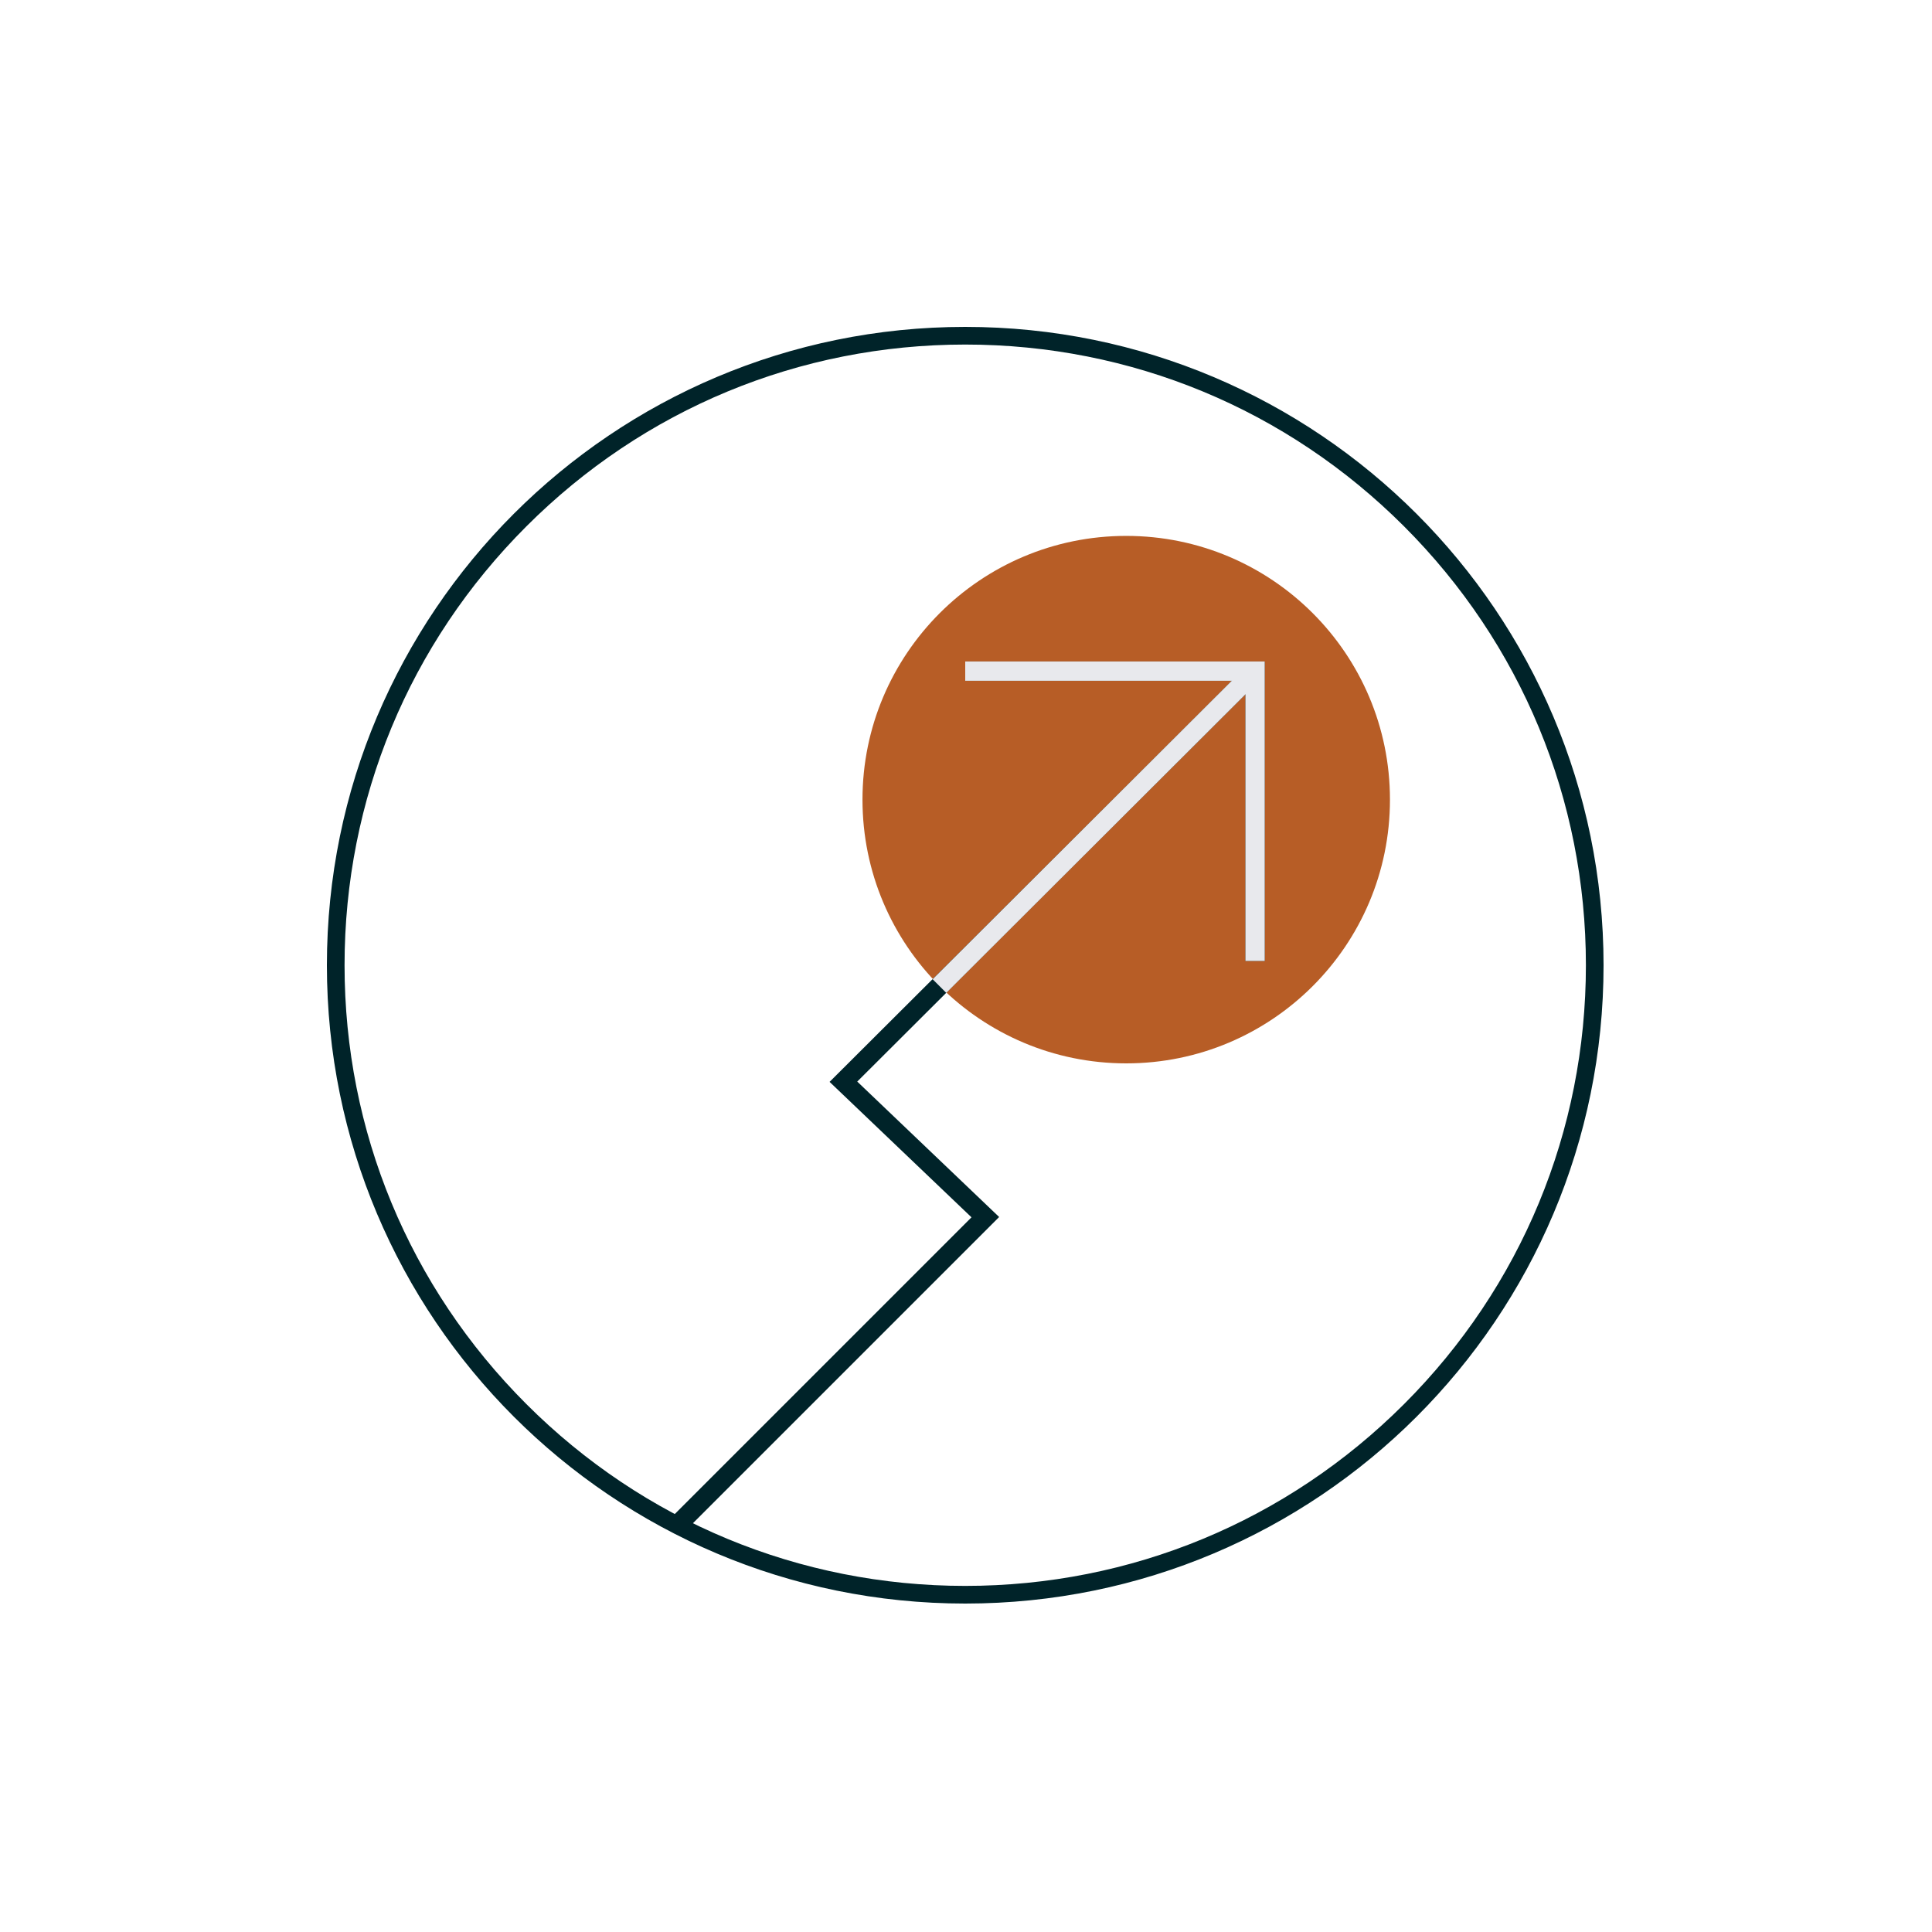
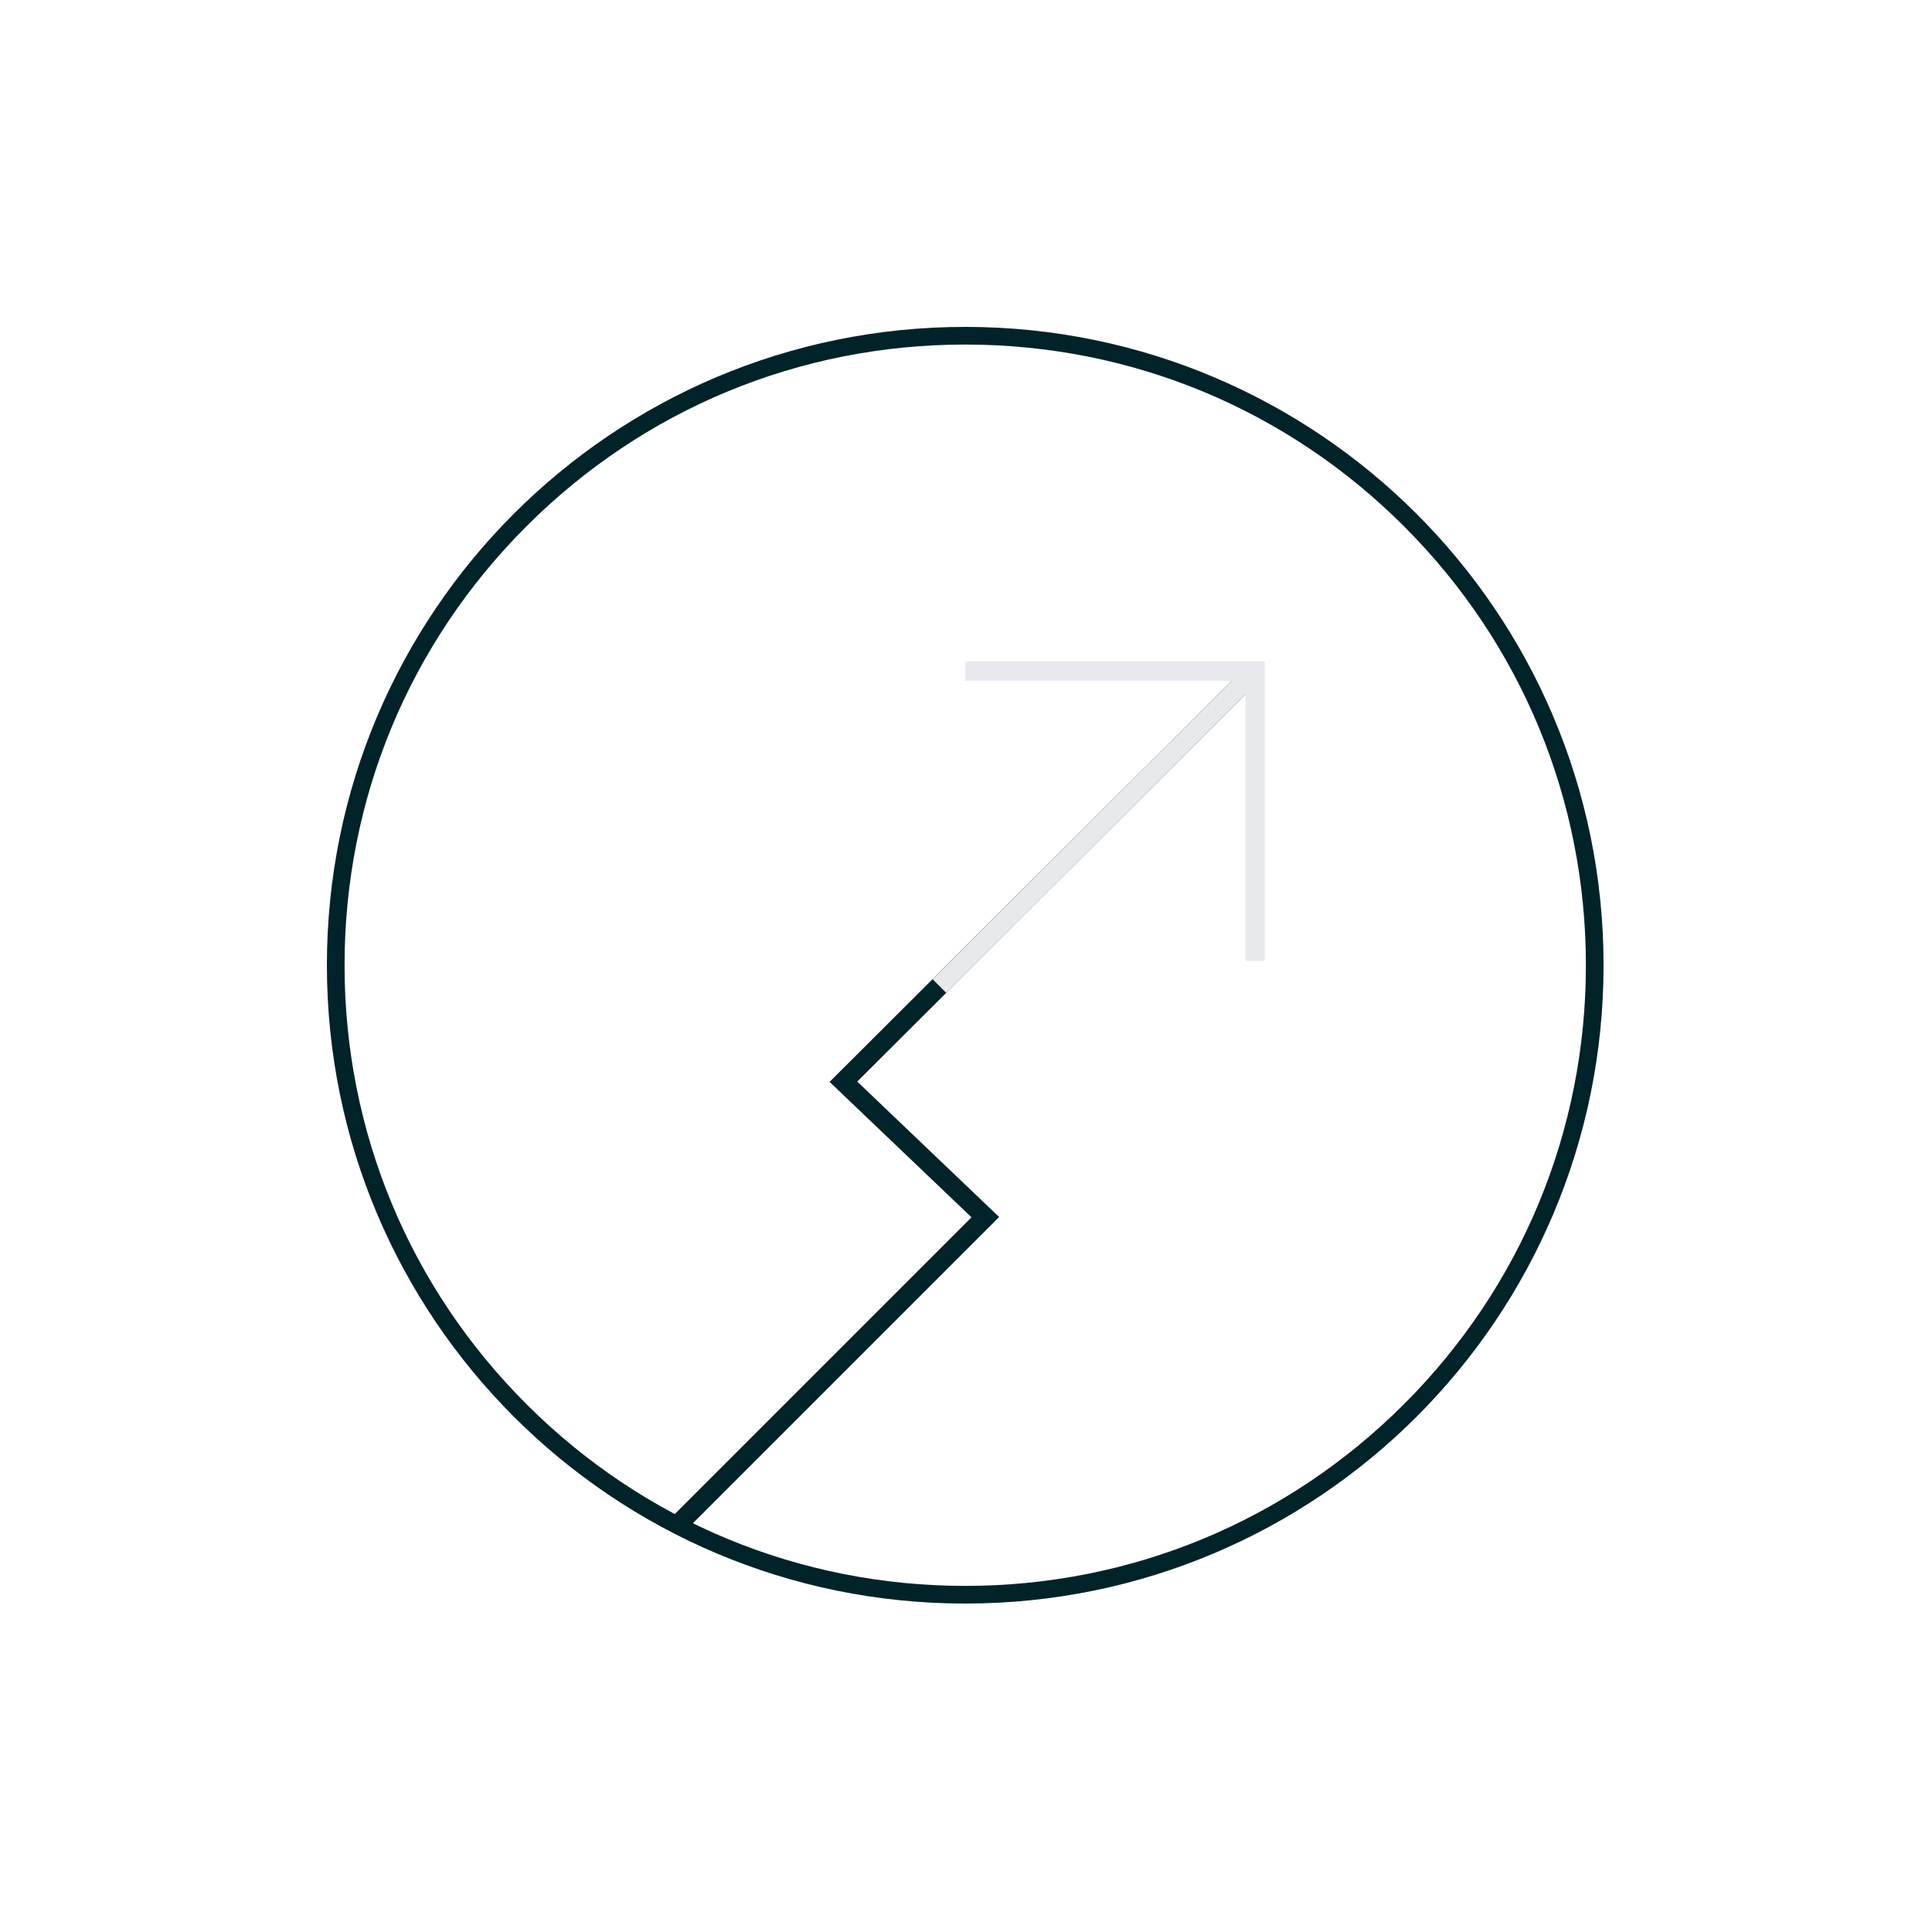
<svg xmlns="http://www.w3.org/2000/svg" width="100" height="100" viewBox="0 0 100 100" fill="none">
-   <path d="M58.293 55.04C65.832 55.04 71.944 48.928 71.944 41.389C71.944 33.85 65.832 27.738 58.293 27.738C50.754 27.738 44.642 33.85 44.642 41.389C44.642 48.928 50.754 55.04 58.293 55.04Z" fill="#B75D26" />
  <path d="M49.96 17.834C58.549 17.834 66.608 21.178 72.675 27.245C78.742 33.312 82.086 41.389 82.086 49.96C82.086 58.531 78.742 66.608 72.675 72.675C66.608 78.742 58.531 82.086 49.96 82.086C41.389 82.086 33.312 78.742 27.245 72.675C21.178 66.608 17.834 58.549 17.834 49.96C17.834 41.371 21.178 33.312 27.245 27.245C33.312 21.178 41.371 17.834 49.96 17.834ZM49.96 16.92C31.704 16.92 16.92 31.704 16.92 49.96C16.92 68.216 31.704 83 49.96 83C68.216 83 83 68.216 83 49.96C83 31.704 68.198 16.92 49.96 16.92Z" fill="#002329" />
-   <path d="M49.96 34.737H64.963V49.74" stroke="#002329" stroke-miterlimit="10" />
  <path d="M35 79L51 63L43.655 55.99L64.963 34.737" stroke="#002329" stroke-miterlimit="10" />
  <path d="M49.96 34.737H64.963V49.74" stroke="#E8E9ED" stroke-miterlimit="10" />
  <path d="M48.626 51.038L64.963 34.737" stroke="#E8E9ED" stroke-miterlimit="10" />
</svg>